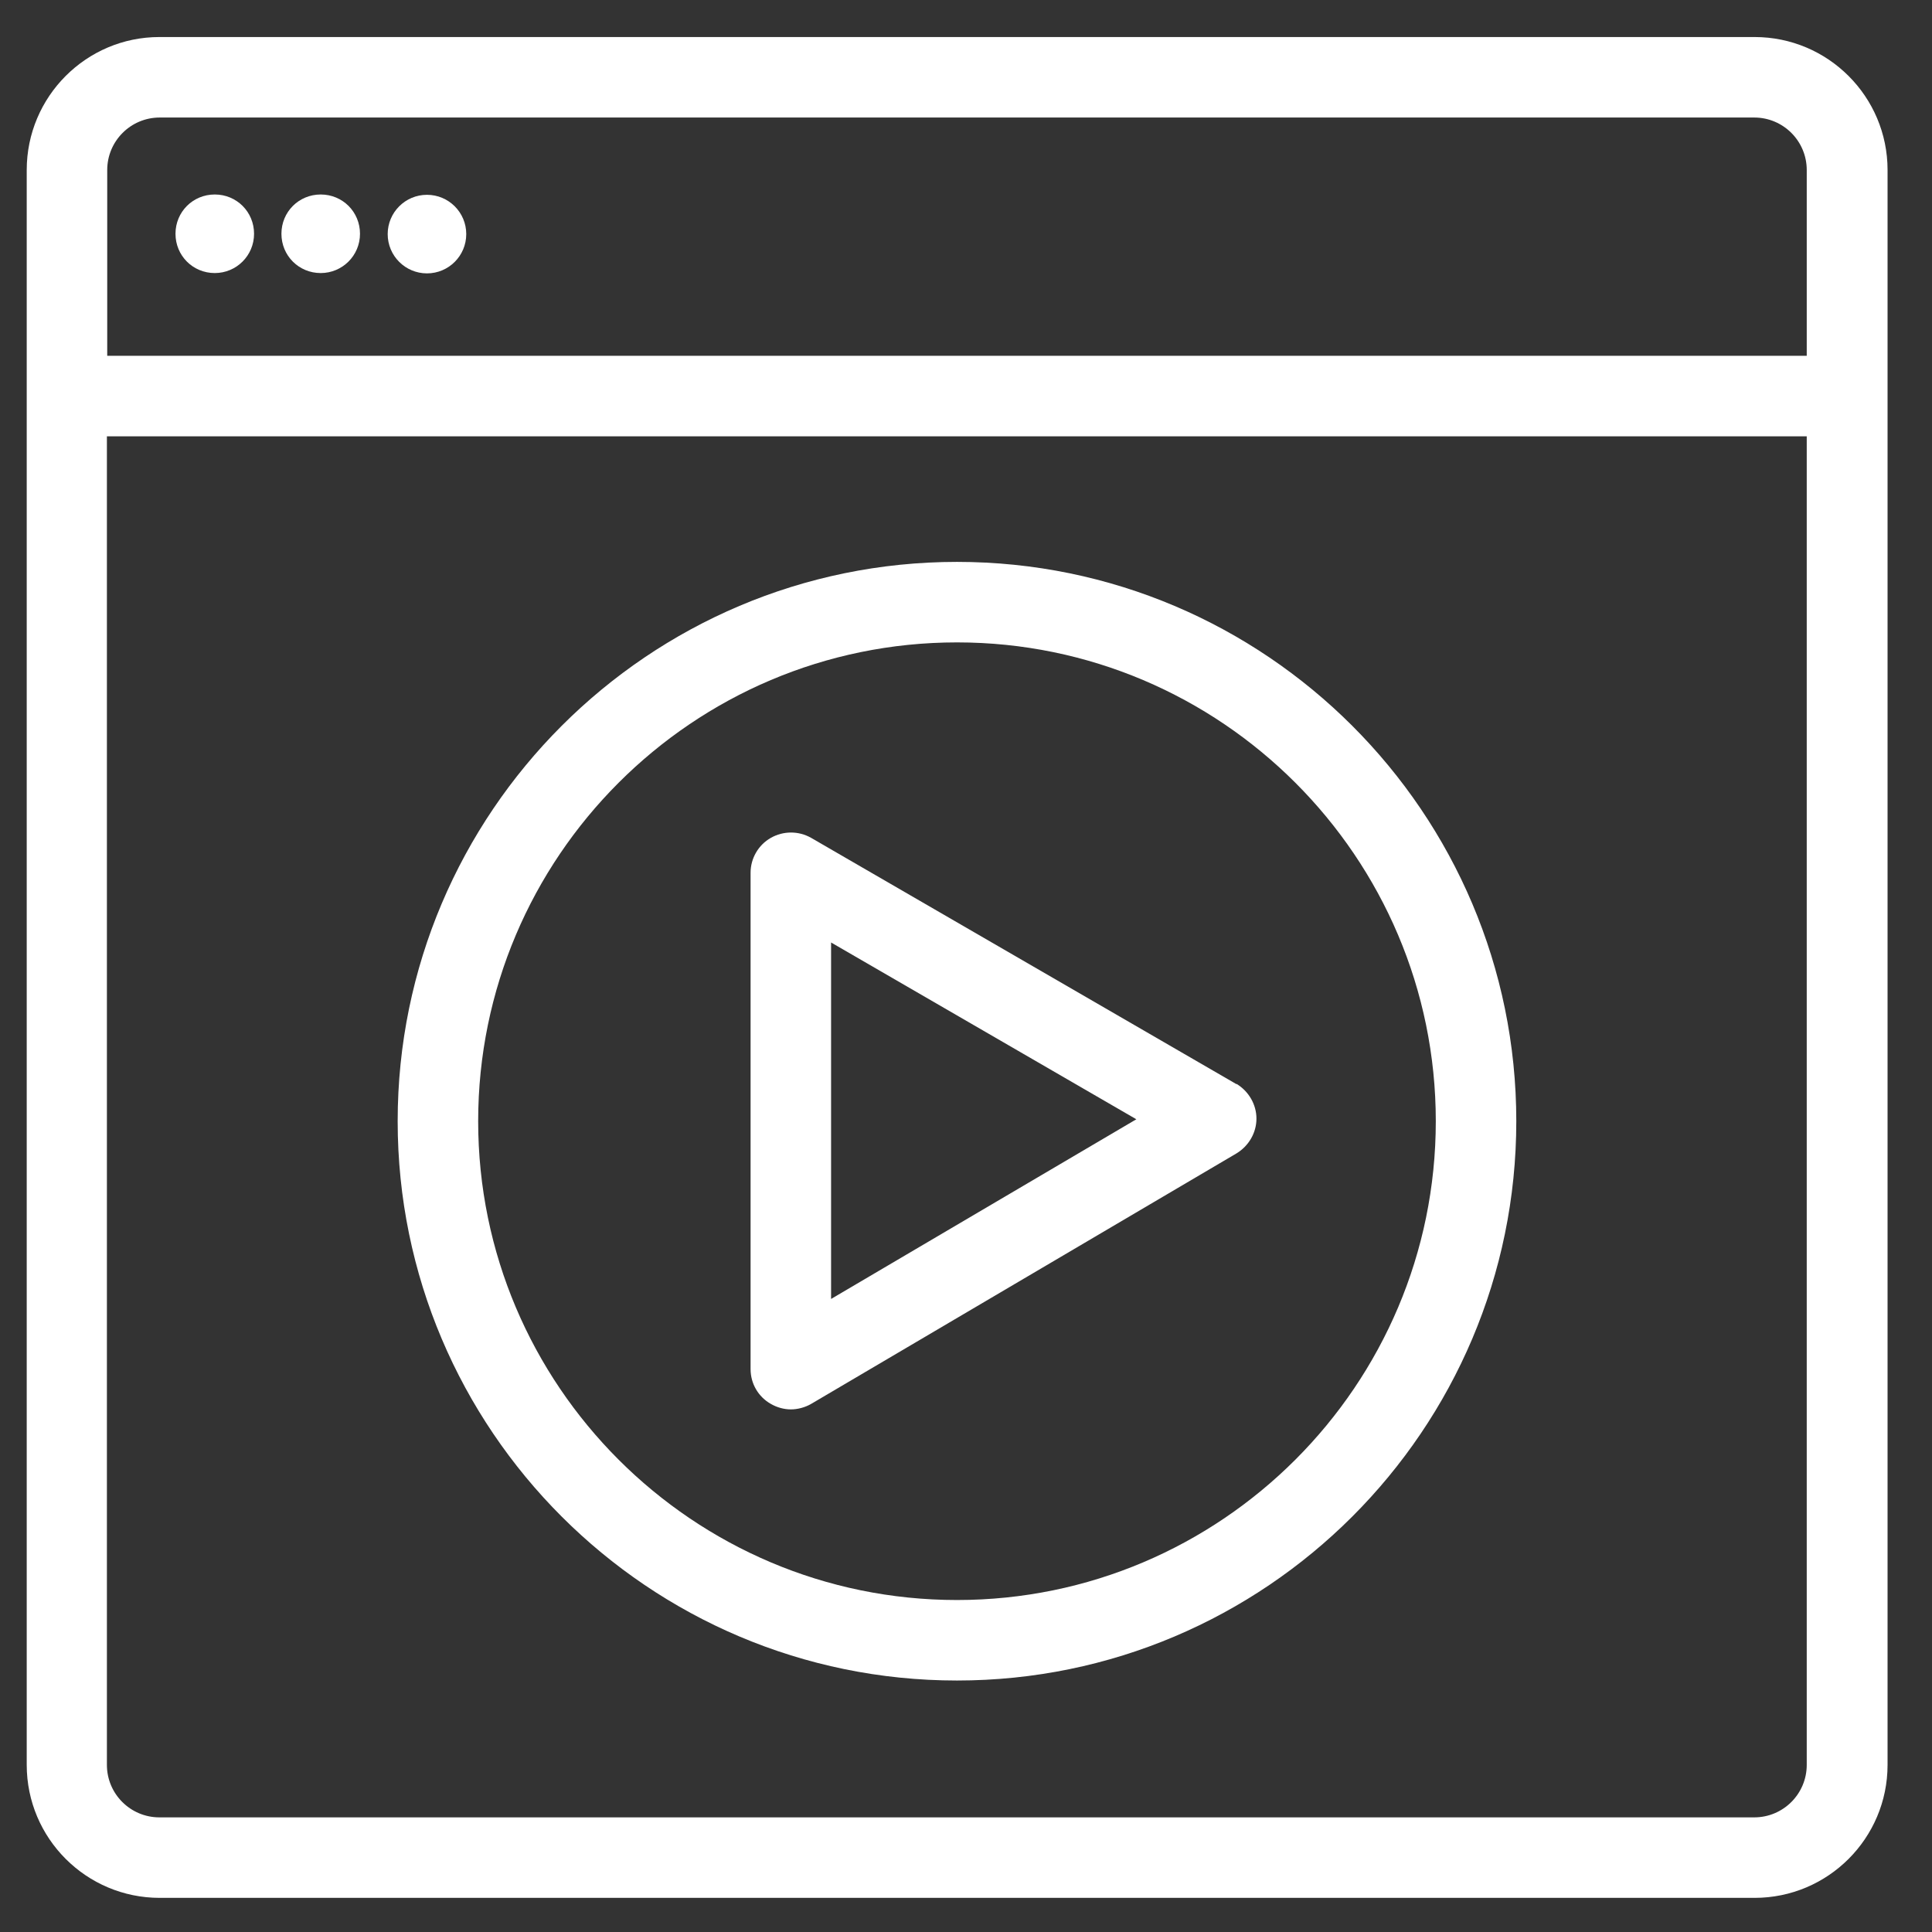
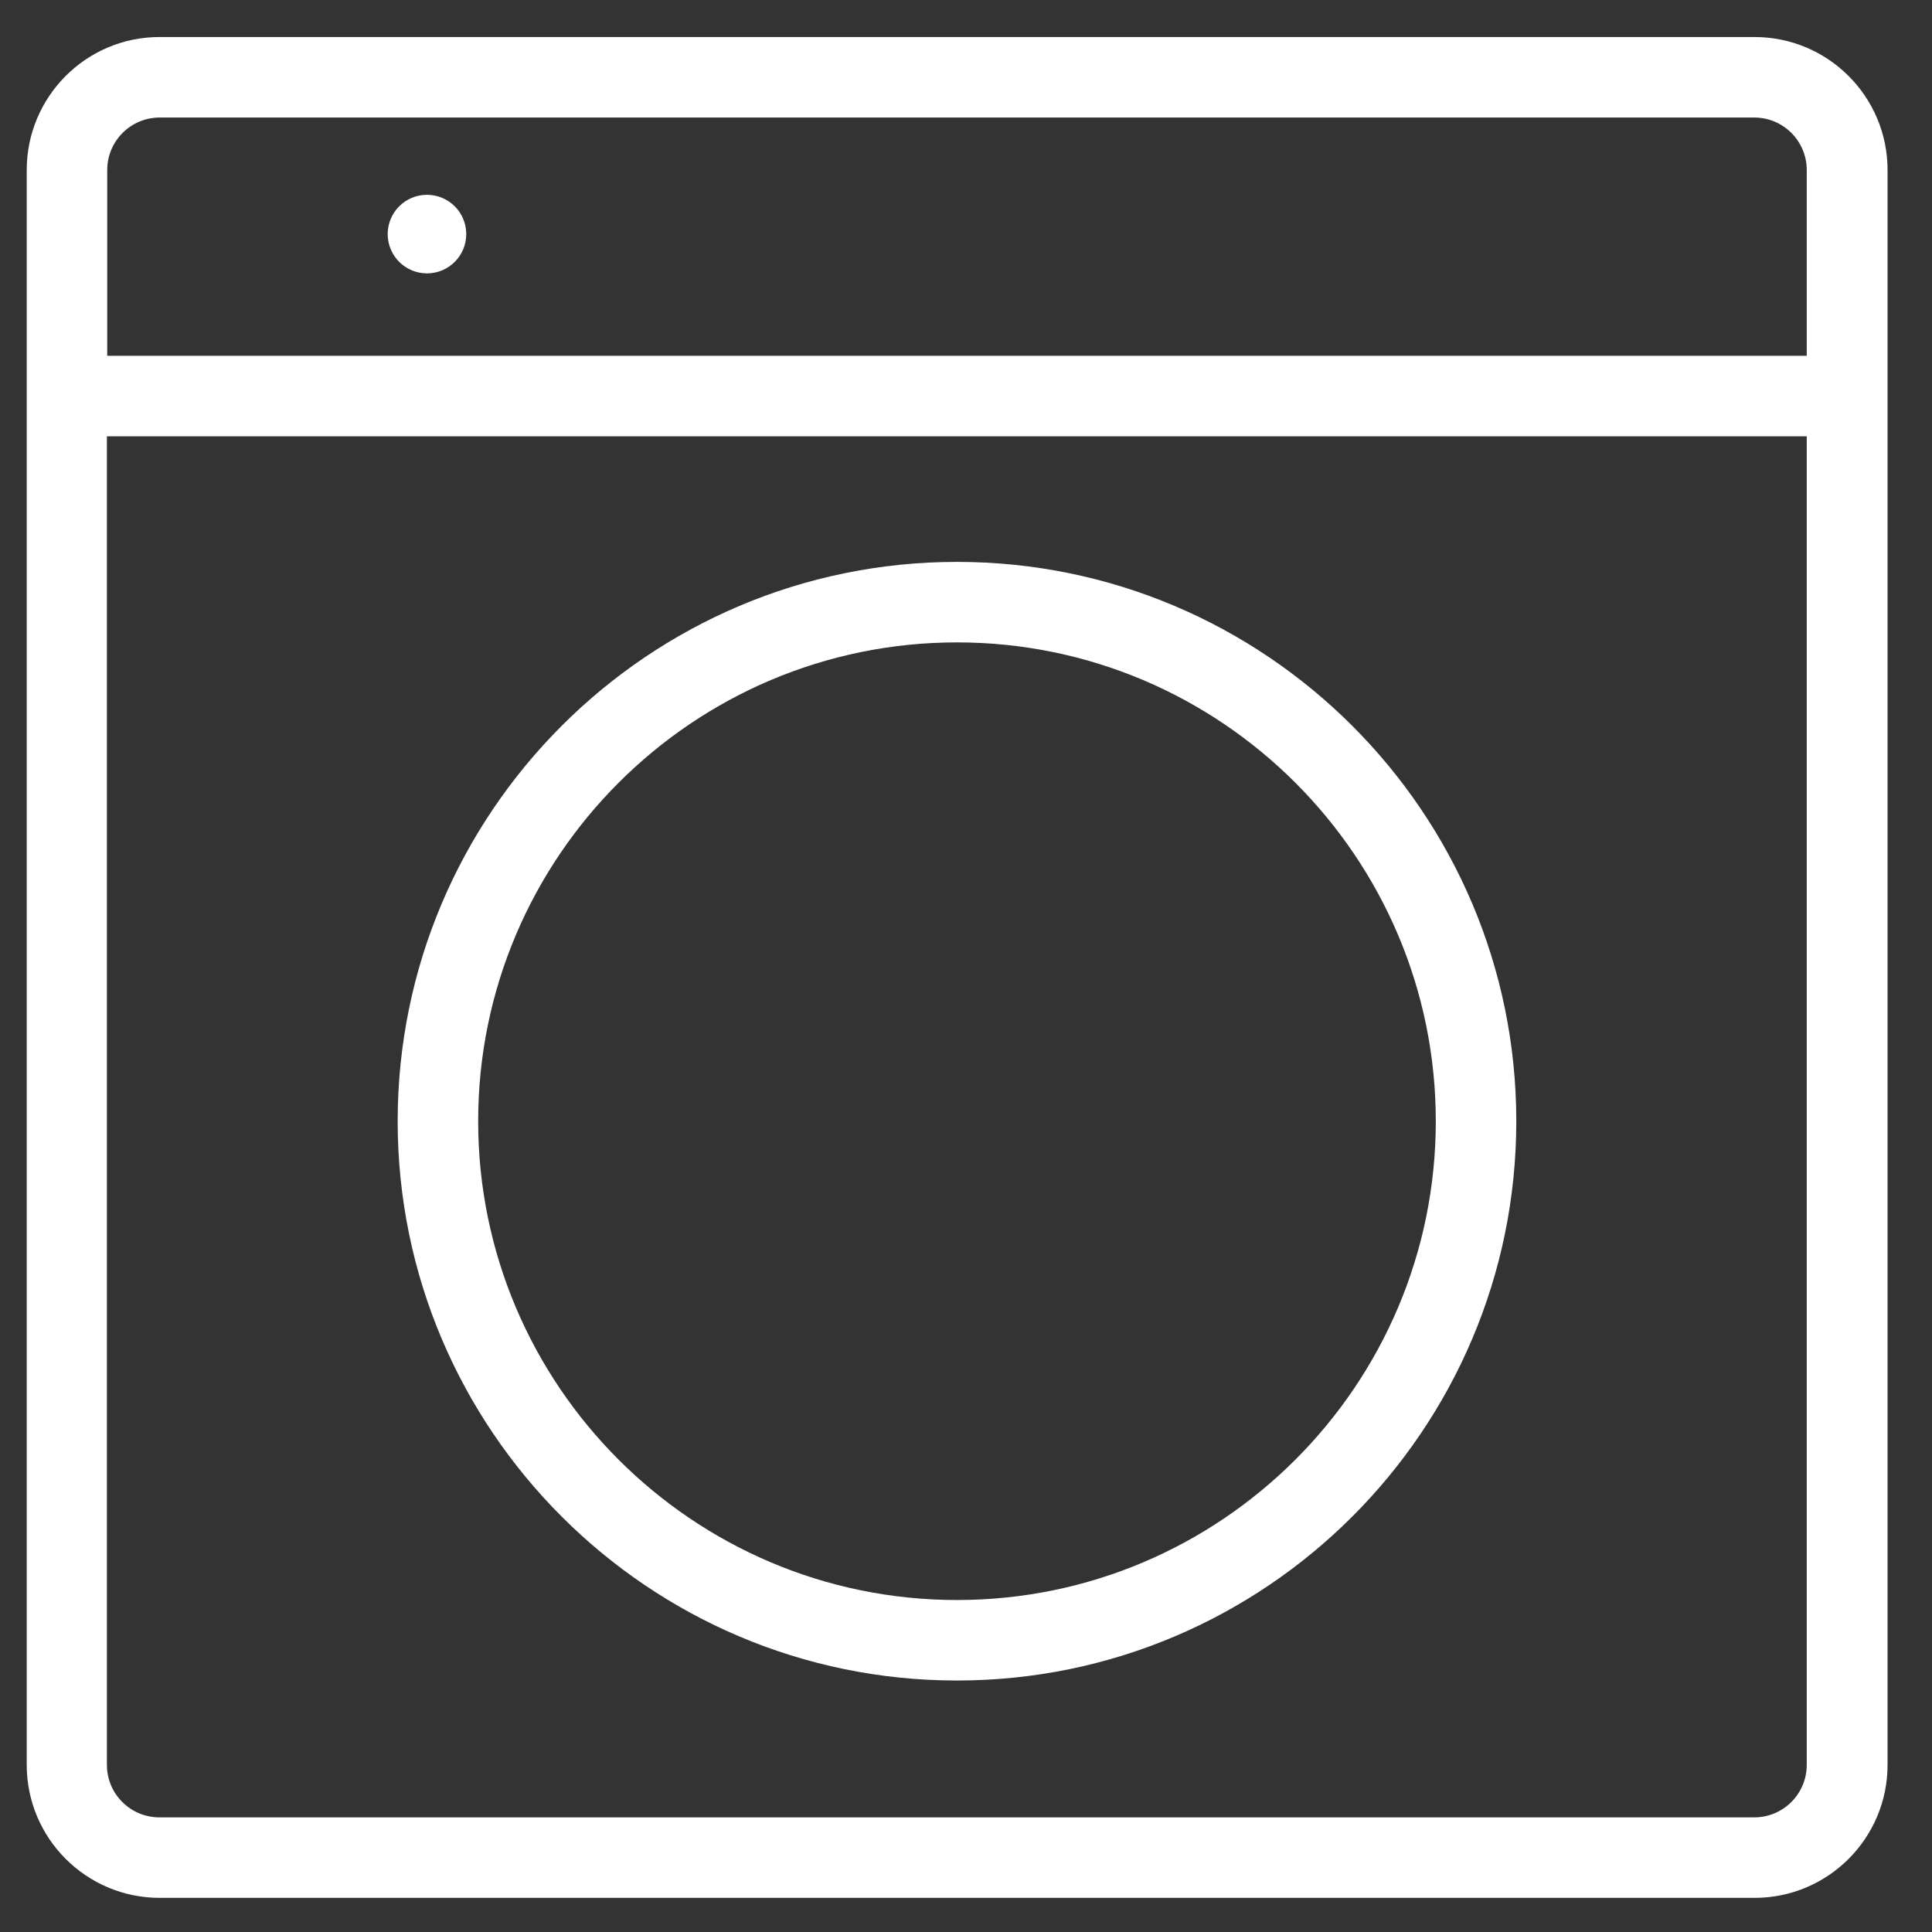
<svg xmlns="http://www.w3.org/2000/svg" id="Layer_1" version="1.1" viewBox="0 0 60 60">
  <rect x="0" y="0" width="60" height="60" fill="#333333" stroke="none" />
  <defs>
    <style>
      .st0 {
        fill: #fff;
      }
    </style>
  </defs>
-   <path class="st0" d="M38.4,33.67l-13.21-7.65c-.39-.22-.86-.22-1.25,0-.39.22-.63.64-.63,1.08v15.42c0,.45.24.86.63,1.08.19.11.41.17.62.17s.44-.06.63-.17l13.21-7.78c.38-.23.62-.64.62-1.08,0-.44-.24-.85-.62-1.08ZM25.81,40.34v-11.07l9.48,5.49-9.48,5.58Z" />
  <path class="st0" d="M29.72,17.45c-9.58,0-17.37,7.79-17.37,17.37s7.79,17.37,17.37,17.37,17.37-7.79,17.37-17.37-7.79-17.37-17.37-17.37ZM29.72,49.69c-8.2,0-14.87-6.67-14.87-14.87s6.67-14.87,14.87-14.87,14.87,6.67,14.87,14.87-6.67,14.87-14.87,14.87Z" />
  <path class="st0" d="M54.49,1.15H4.95C2.68,1.15.83,3,.83,5.28v49.53c0,2.28,1.85,4.13,4.13,4.13h49.53c2.28,0,4.13-1.85,4.13-4.13V5.28c0-2.28-1.85-4.13-4.13-4.13ZM4.95,3.65h49.53c.9,0,1.63.73,1.63,1.63v5.77H3.33v-5.77c0-.9.73-1.63,1.63-1.63ZM54.49,56.44H4.95c-.9,0-1.63-.73-1.63-1.63V13.55h52.79v41.26c0,.9-.73,1.63-1.63,1.63Z" />
-   <path class="st0" d="M6.67,8.48c.67,0,1.22-.54,1.22-1.22s-.54-1.22-1.22-1.22-1.22.54-1.22,1.22.54,1.22,1.22,1.22Z" />
  <circle class="st0" cx="13.26" cy="7.27" r="1.22" />
-   <path class="st0" d="M9.96,8.48c.67,0,1.22-.54,1.22-1.22s-.54-1.22-1.22-1.22-1.22.54-1.22,1.22.54,1.22,1.22,1.22Z" />
</svg>